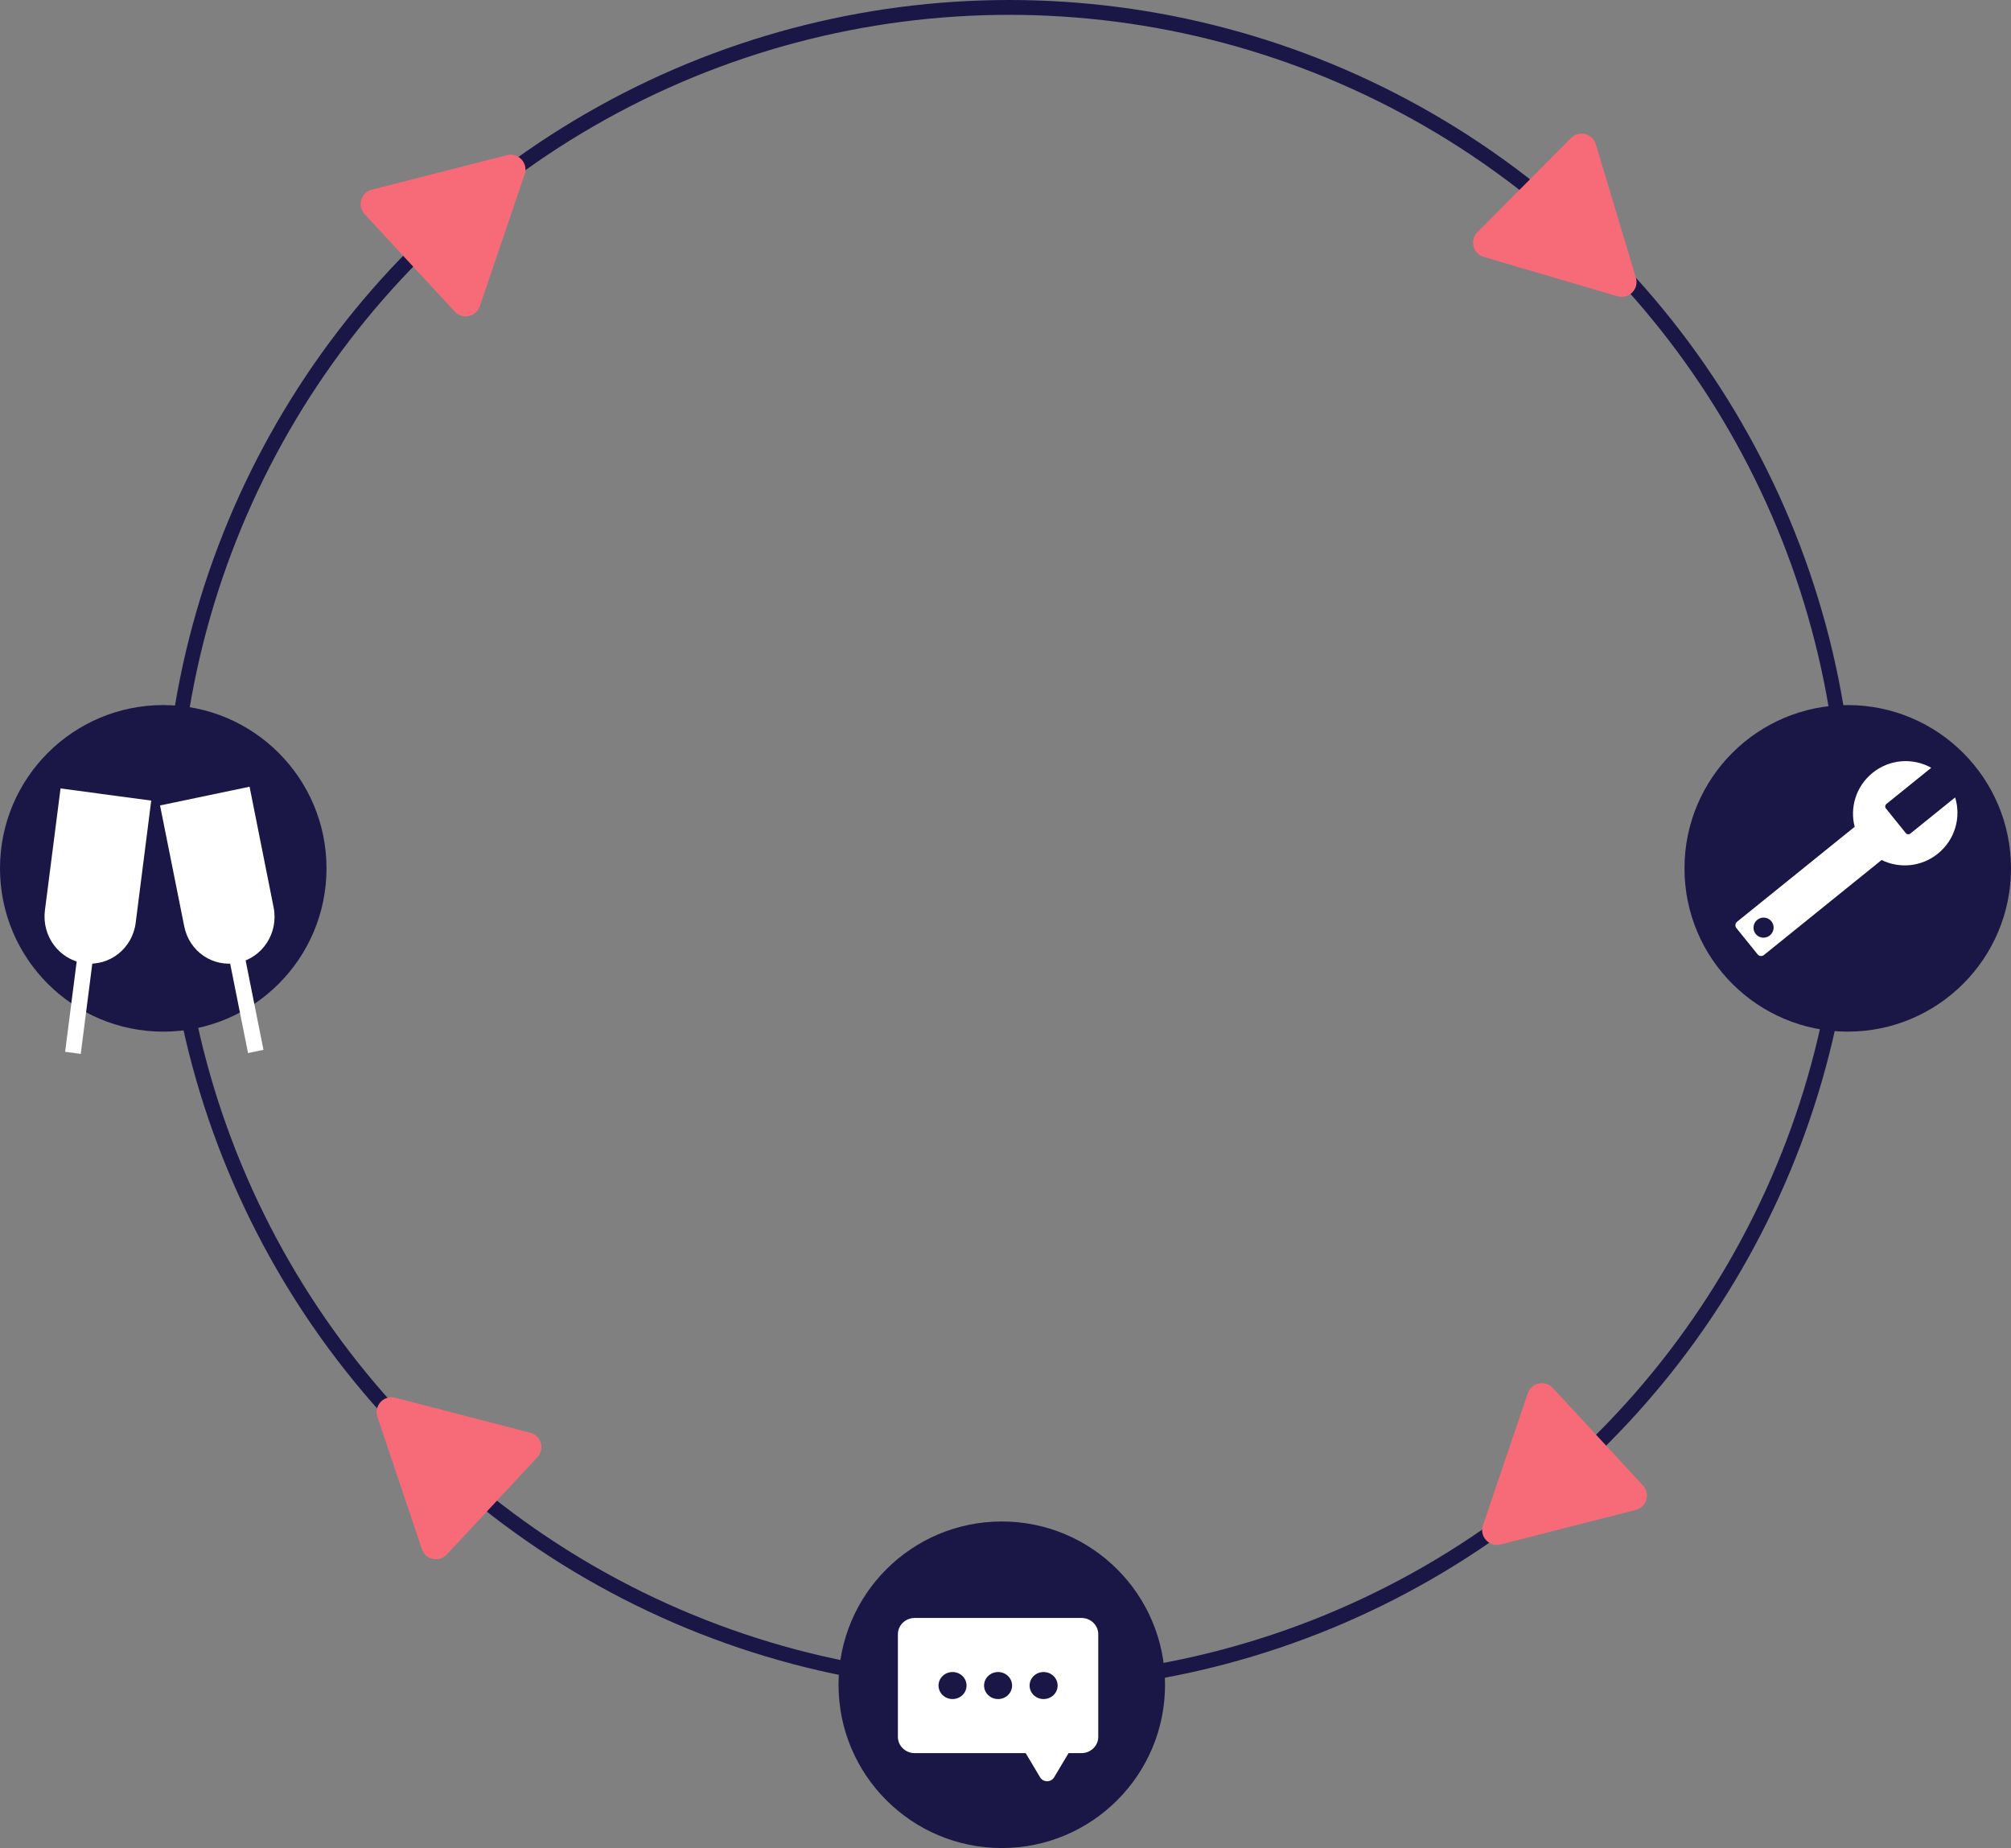
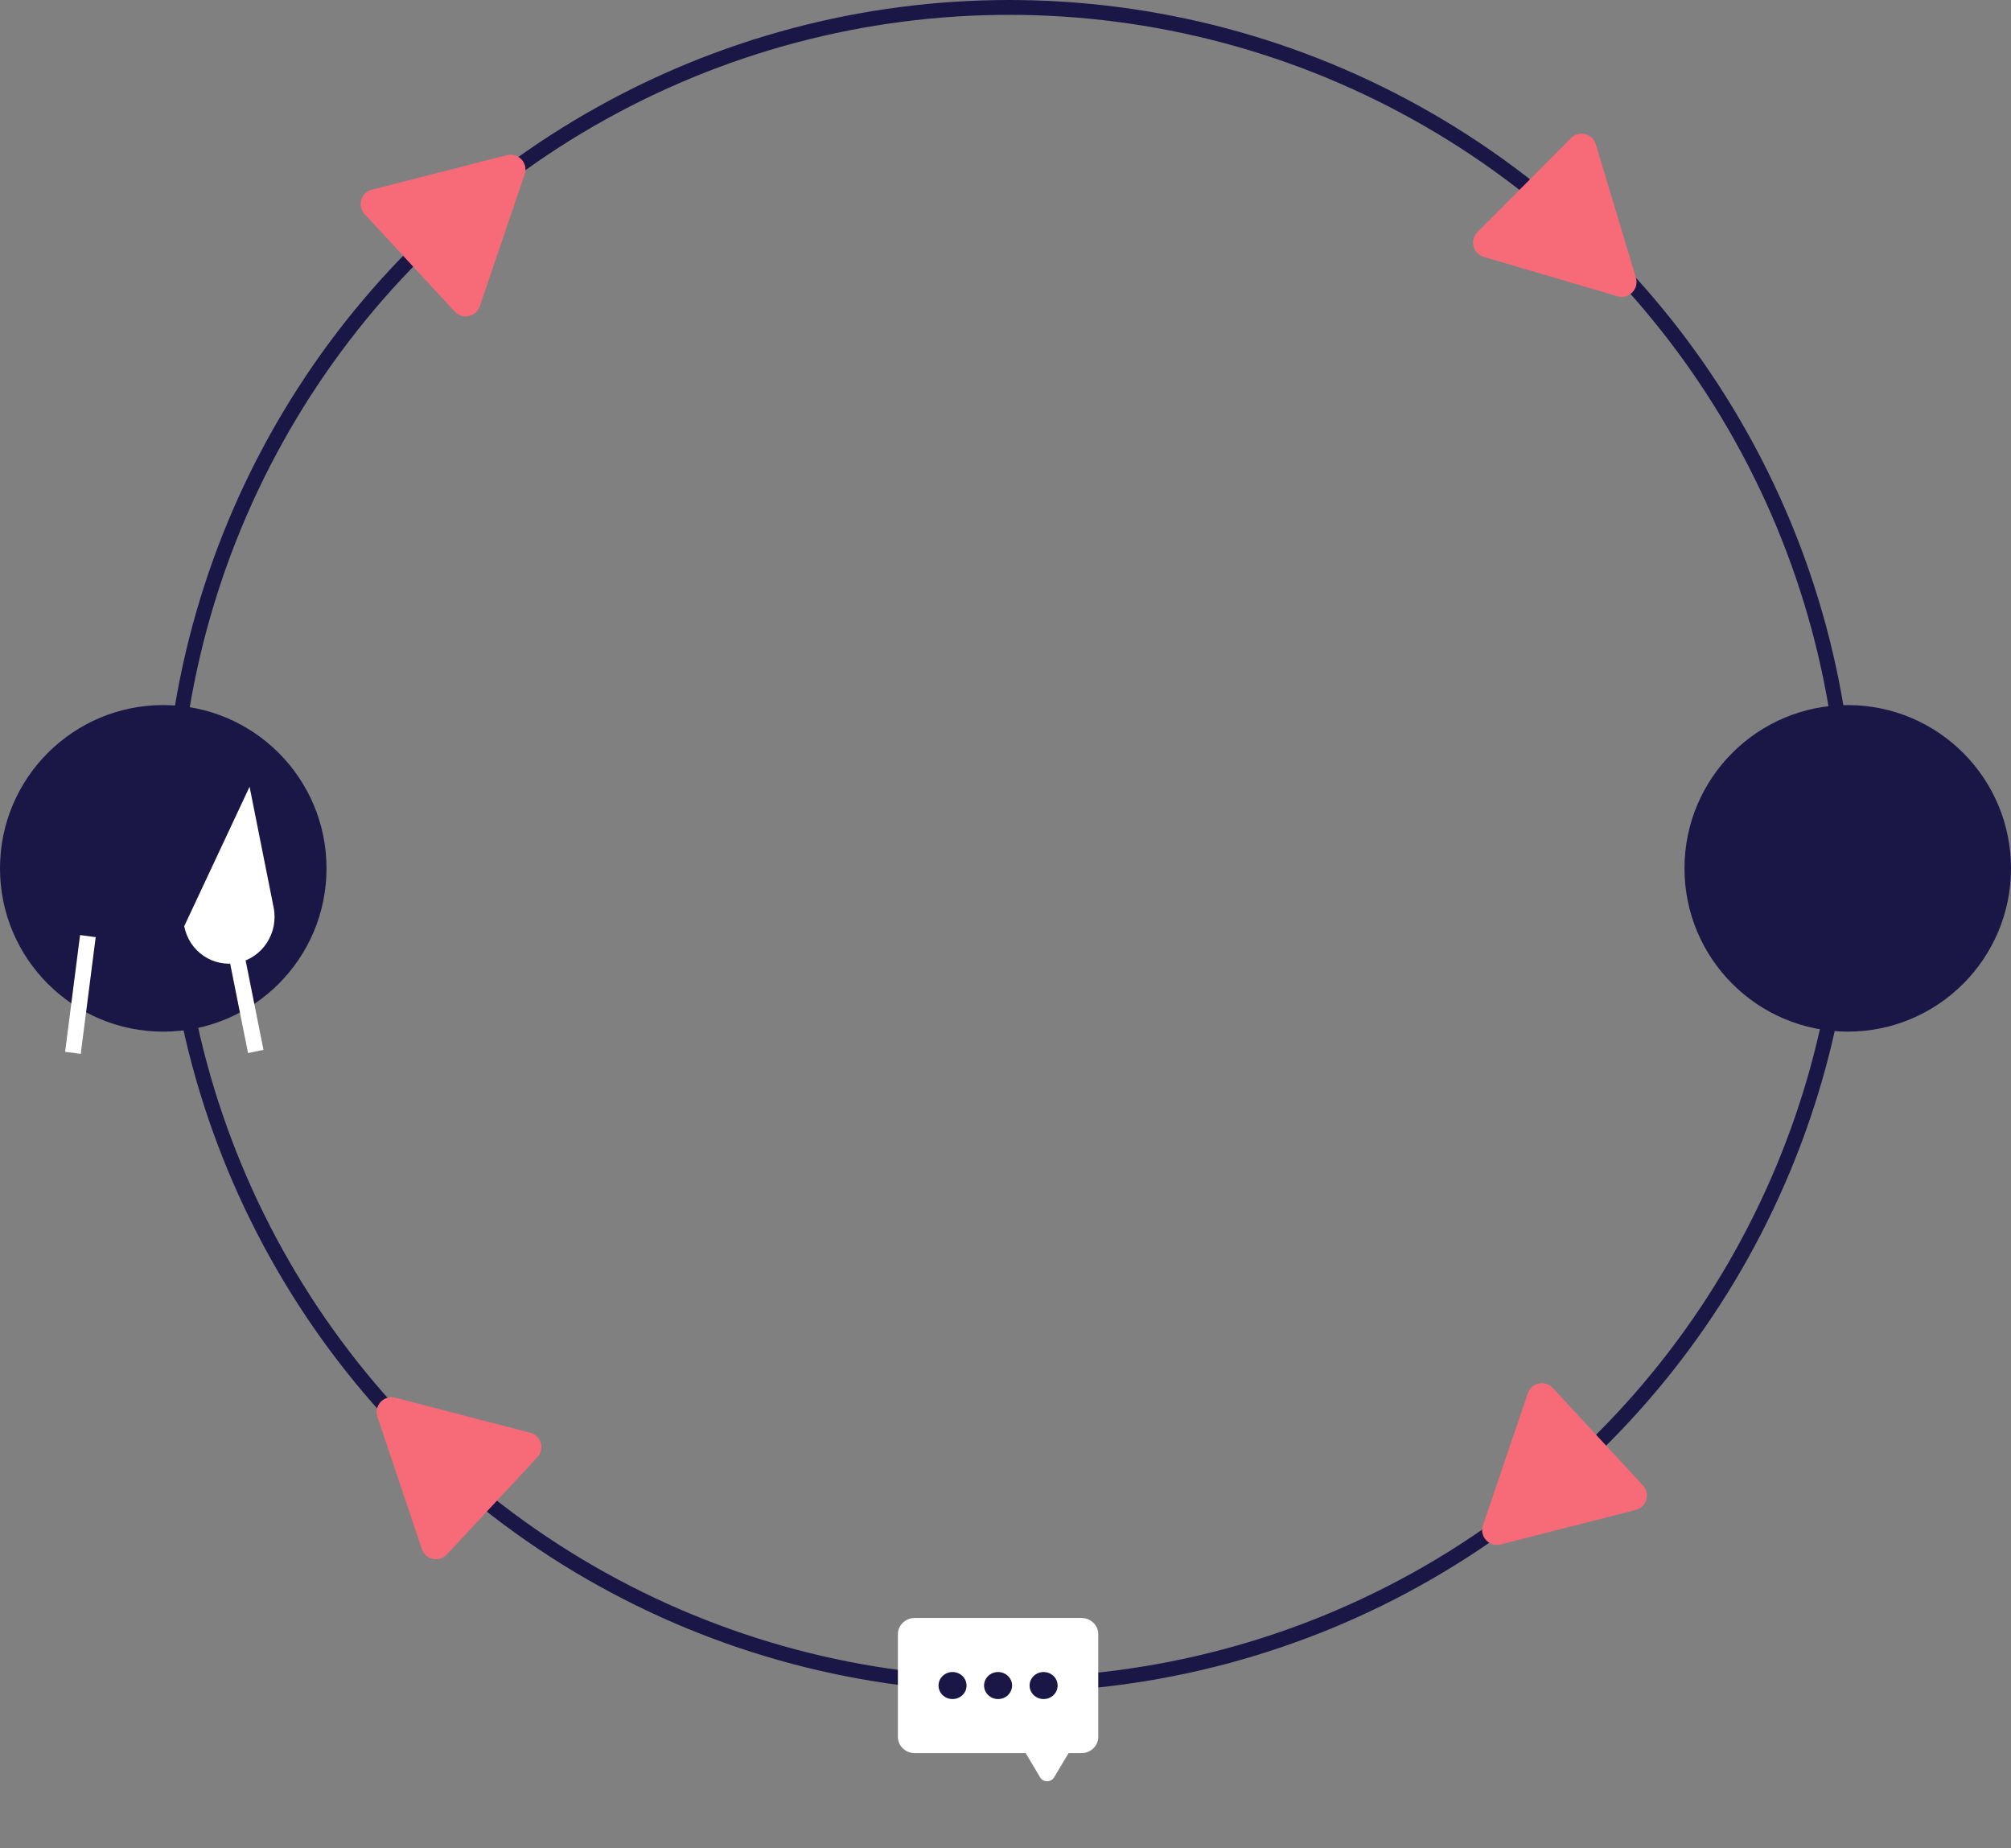
<svg xmlns="http://www.w3.org/2000/svg" width="271" height="249" viewBox="0 0 271 249" version="1.1">
  <rect x="0" y="0" width="271" height="249" fill="#808080" stroke="none" />
  <g id="Canvas" fill="none">
    <g id="Circle">
      <g id="Ellipse">
        <circle cx="114" cy="114" r="113" stroke-width="2" transform="translate(22 0)" stroke="#1A1747" />
      </g>
      <g id="Polygon">
        <path d="M 12.453 3.247C 13.209 1.85 15.214 1.85 15.97 3.247L 24.92 19.771C 25.642 21.104 24.677 22.724 23.161 22.724L 5.262 22.724C 3.746 22.724 2.781 21.104 3.503 19.771L 12.453 3.247Z" transform="matrix(-0.705 0.709 -0.709 -0.705 231.534 30.884)" fill="#F76B78" />
      </g>
      <g id="Polygon_2">
        <path d="M 12.453 3.247C 13.209 1.85 15.214 1.85 15.97 3.247L 24.92 19.771C 25.642 21.104 24.677 22.724 23.161 22.724L 5.262 22.724C 3.746 22.724 2.781 21.104 3.503 19.771L 12.453 3.247Z" transform="matrix(-0.679 -0.734 -0.734 0.679 81.543 30.423)" fill="#F76B78" />
      </g>
      <g id="Polygon_3">
        <path d="M 12.453 3.247C 13.209 1.85 15.214 1.85 15.97 3.247L 24.92 19.771C 25.642 21.104 24.677 22.724 23.161 22.724L 5.262 22.724C 3.746 22.724 2.781 21.104 3.503 19.771L 12.453 3.247Z" transform="matrix(-0.682 0.732 0.732 0.682 59.376 176.995)" fill="#F76B78" />
      </g>
      <g id="Polygon_4">
        <path d="M 12.453 3.247C 13.209 1.85 15.214 1.85 15.97 3.247L 24.92 19.771C 25.642 21.104 24.677 22.724 23.161 22.724L 5.262 22.724C 3.746 22.724 2.781 21.104 3.503 19.771L 12.453 3.247Z" transform="matrix(0.679 0.734 0.734 -0.679 189 198.577)" fill="#F76B78" />
      </g>
      <g id="Ellipse 2">
        <circle cx="22" cy="22" r="22" transform="translate(227 95)" fill="#1A1747" />
      </g>
      <g id="Group">
        <g id="Group_2">
          <g id="Vector">
-             <path d="M 9.565 0L 9.565 7.757C 9.565 7.997 9.368 8.195 9.13 8.195L 4.87 8.195C 4.632 8.195 4.435 7.997 4.435 7.757L 4.435 0C 1.84 1.03 0 3.587 0 6.575C 0 9.447 1.703 11.921 4.142 13.025L 4.142 33.395C 4.142 33.728 4.412 34 4.741 34L 9.304 34C 9.634 34 9.904 33.728 9.904 33.395L 9.904 13.006C 12.32 11.893 14 9.433 14 6.579C 14.005 3.587 12.165 1.03 9.565 0ZM 7.002 32.476C 6.256 32.476 5.652 31.867 5.652 31.114C 5.652 30.362 6.256 29.752 7.002 29.752C 7.748 29.752 8.352 30.362 8.352 31.114C 8.352 31.867 7.748 32.476 7.002 32.476Z" transform="matrix(0.628 0.778 -0.778 0.628 257.464 100)" fill="white" />
-           </g>
+             </g>
          <g id="Ellipse 2_2">
-             <circle cx="22" cy="22" r="22" transform="translate(113 205)" fill="#1A1747" />
-           </g>
+             </g>
        </g>
      </g>
      <g id="Group_3">
        <g id="Group_4">
          <g id="Group_5">
            <g id="Vector_2">
              <path d="M 19.731 21.271C 19.466 21.271 19.24 21.144 19.127 20.925L 17.163 17.666L 16.842 17.483L 1.888 17.483C 0.85 17.483 0 16.664 0 15.662L 0 1.821C 0 0.82 0.85 0 1.888 0L 24.357 0C 25.395 0 26.245 0.82 26.245 1.821L 26.245 15.662C 26.245 16.664 25.395 17.483 24.357 17.483L 22.62 17.483L 22.299 17.666L 20.354 20.925C 20.222 21.126 19.995 21.271 19.731 21.271Z" transform="translate(121.378 218.364)" fill="white" />
            </g>
            <g id="Vector_3">
              <path d="M 24.734 0.728C 25.565 0.728 26.245 1.384 26.245 2.185L 26.245 16.026C 26.245 16.828 25.565 17.483 24.734 17.483L 22.997 17.483L 22.336 17.848L 20.392 21.108C 20.316 21.253 20.184 21.271 20.108 21.271C 20.033 21.271 19.901 21.253 19.825 21.108L 17.88 17.848L 17.22 17.483L 2.266 17.483C 1.435 17.483 0.755 16.828 0.755 16.026L 0.755 2.185C 0.755 1.384 1.435 0.728 2.266 0.728L 24.734 0.728ZM 24.734 0L 2.266 0C 1.02 0 0 0.983 0 2.185L 0 16.026C 0 17.229 1.02 18.212 2.266 18.212L 17.22 18.212L 19.164 21.472C 19.372 21.818 19.731 22 20.108 22C 20.486 22 20.845 21.818 21.052 21.472L 22.997 18.212L 24.734 18.212C 25.98 18.212 27 17.229 27 16.026L 27 2.185C 27 0.983 25.98 0 24.734 0Z" transform="translate(121 218)" fill="white" />
            </g>
          </g>
          <g id="Group_6">
            <g id="Vector_4">
              <path d="M 1.888 3.642C 2.931 3.642 3.776 2.827 3.776 1.821C 3.776 0.815 2.931 0 1.888 0C 0.845 0 0 0.815 0 1.821C 0 2.827 0.845 3.642 1.888 3.642Z" transform="translate(126.475 225.285)" fill="#1A1747" />
            </g>
            <g id="Vector_5">
              <path d="M 1.888 3.642C 2.931 3.642 3.776 2.827 3.776 1.821C 3.776 0.815 2.931 0 1.888 0C 0.845 0 0 0.815 0 1.821C 0 2.827 0.845 3.642 1.888 3.642Z" transform="translate(132.612 225.285)" fill="#1A1747" />
            </g>
            <g id="Vector_6">
              <path d="M 1.888 3.642C 2.931 3.642 3.776 2.827 3.776 1.821C 3.776 0.815 2.931 0 1.888 0C 0.845 0 0 0.815 0 1.821C 0 2.827 0.845 3.642 1.888 3.642Z" transform="translate(138.748 225.285)" fill="#1A1747" />
            </g>
          </g>
        </g>
      </g>
      <g id="Group 2">
        <g id="Ellipse 2_3">
          <circle cx="22" cy="22" r="22" transform="translate(0 95)" fill="#1A1747" />
        </g>
      </g>
      <g id="Group_7">
        <g id="Vector_7">
-           <path d="M 9.006 23.555C 5.636 24.004 2.535 21.567 2.096 18.116L 2.16059e-07 1.639L 12.22 3.45803e-09L 14.33 16.462C 14.754 19.928 12.376 23.09 9.006 23.555Z" transform="translate(20.379 106.232) scale(-1 1)" fill="white" />
-         </g>
+           </g>
        <g id="Vector_8">
          <path d="M 2.125 0L 0 0L 0 15.861L 2.125 15.861L 2.125 0Z" transform="matrix(-0.991 -0.133 -0.127 0.992 12.896 126.267)" fill="white" />
        </g>
        <g id="Vector_9">
-           <path d="M 4.925 23.714C 1.598 23.018 -0.554 19.682 0.125 16.273L 3.368 0L 15.432 2.524L 12.175 18.797C 11.51 22.22 8.253 24.41 4.925 23.714Z" transform="translate(37 106) scale(-1 1)" fill="white" />
+           <path d="M 4.925 23.714C 1.598 23.018 -0.554 19.682 0.125 16.273L 3.368 0L 12.175 18.797C 11.51 22.22 8.253 24.41 4.925 23.714Z" transform="translate(37 106) scale(-1 1)" fill="white" />
        </g>
        <g id="Vector_10">
          <path d="M 2.126 0L 0 0L 0 15.852L 2.126 15.852L 2.126 0Z" transform="matrix(-0.979 0.205 0.196 0.981 32.399 125.9)" fill="white" />
        </g>
      </g>
    </g>
  </g>
</svg>